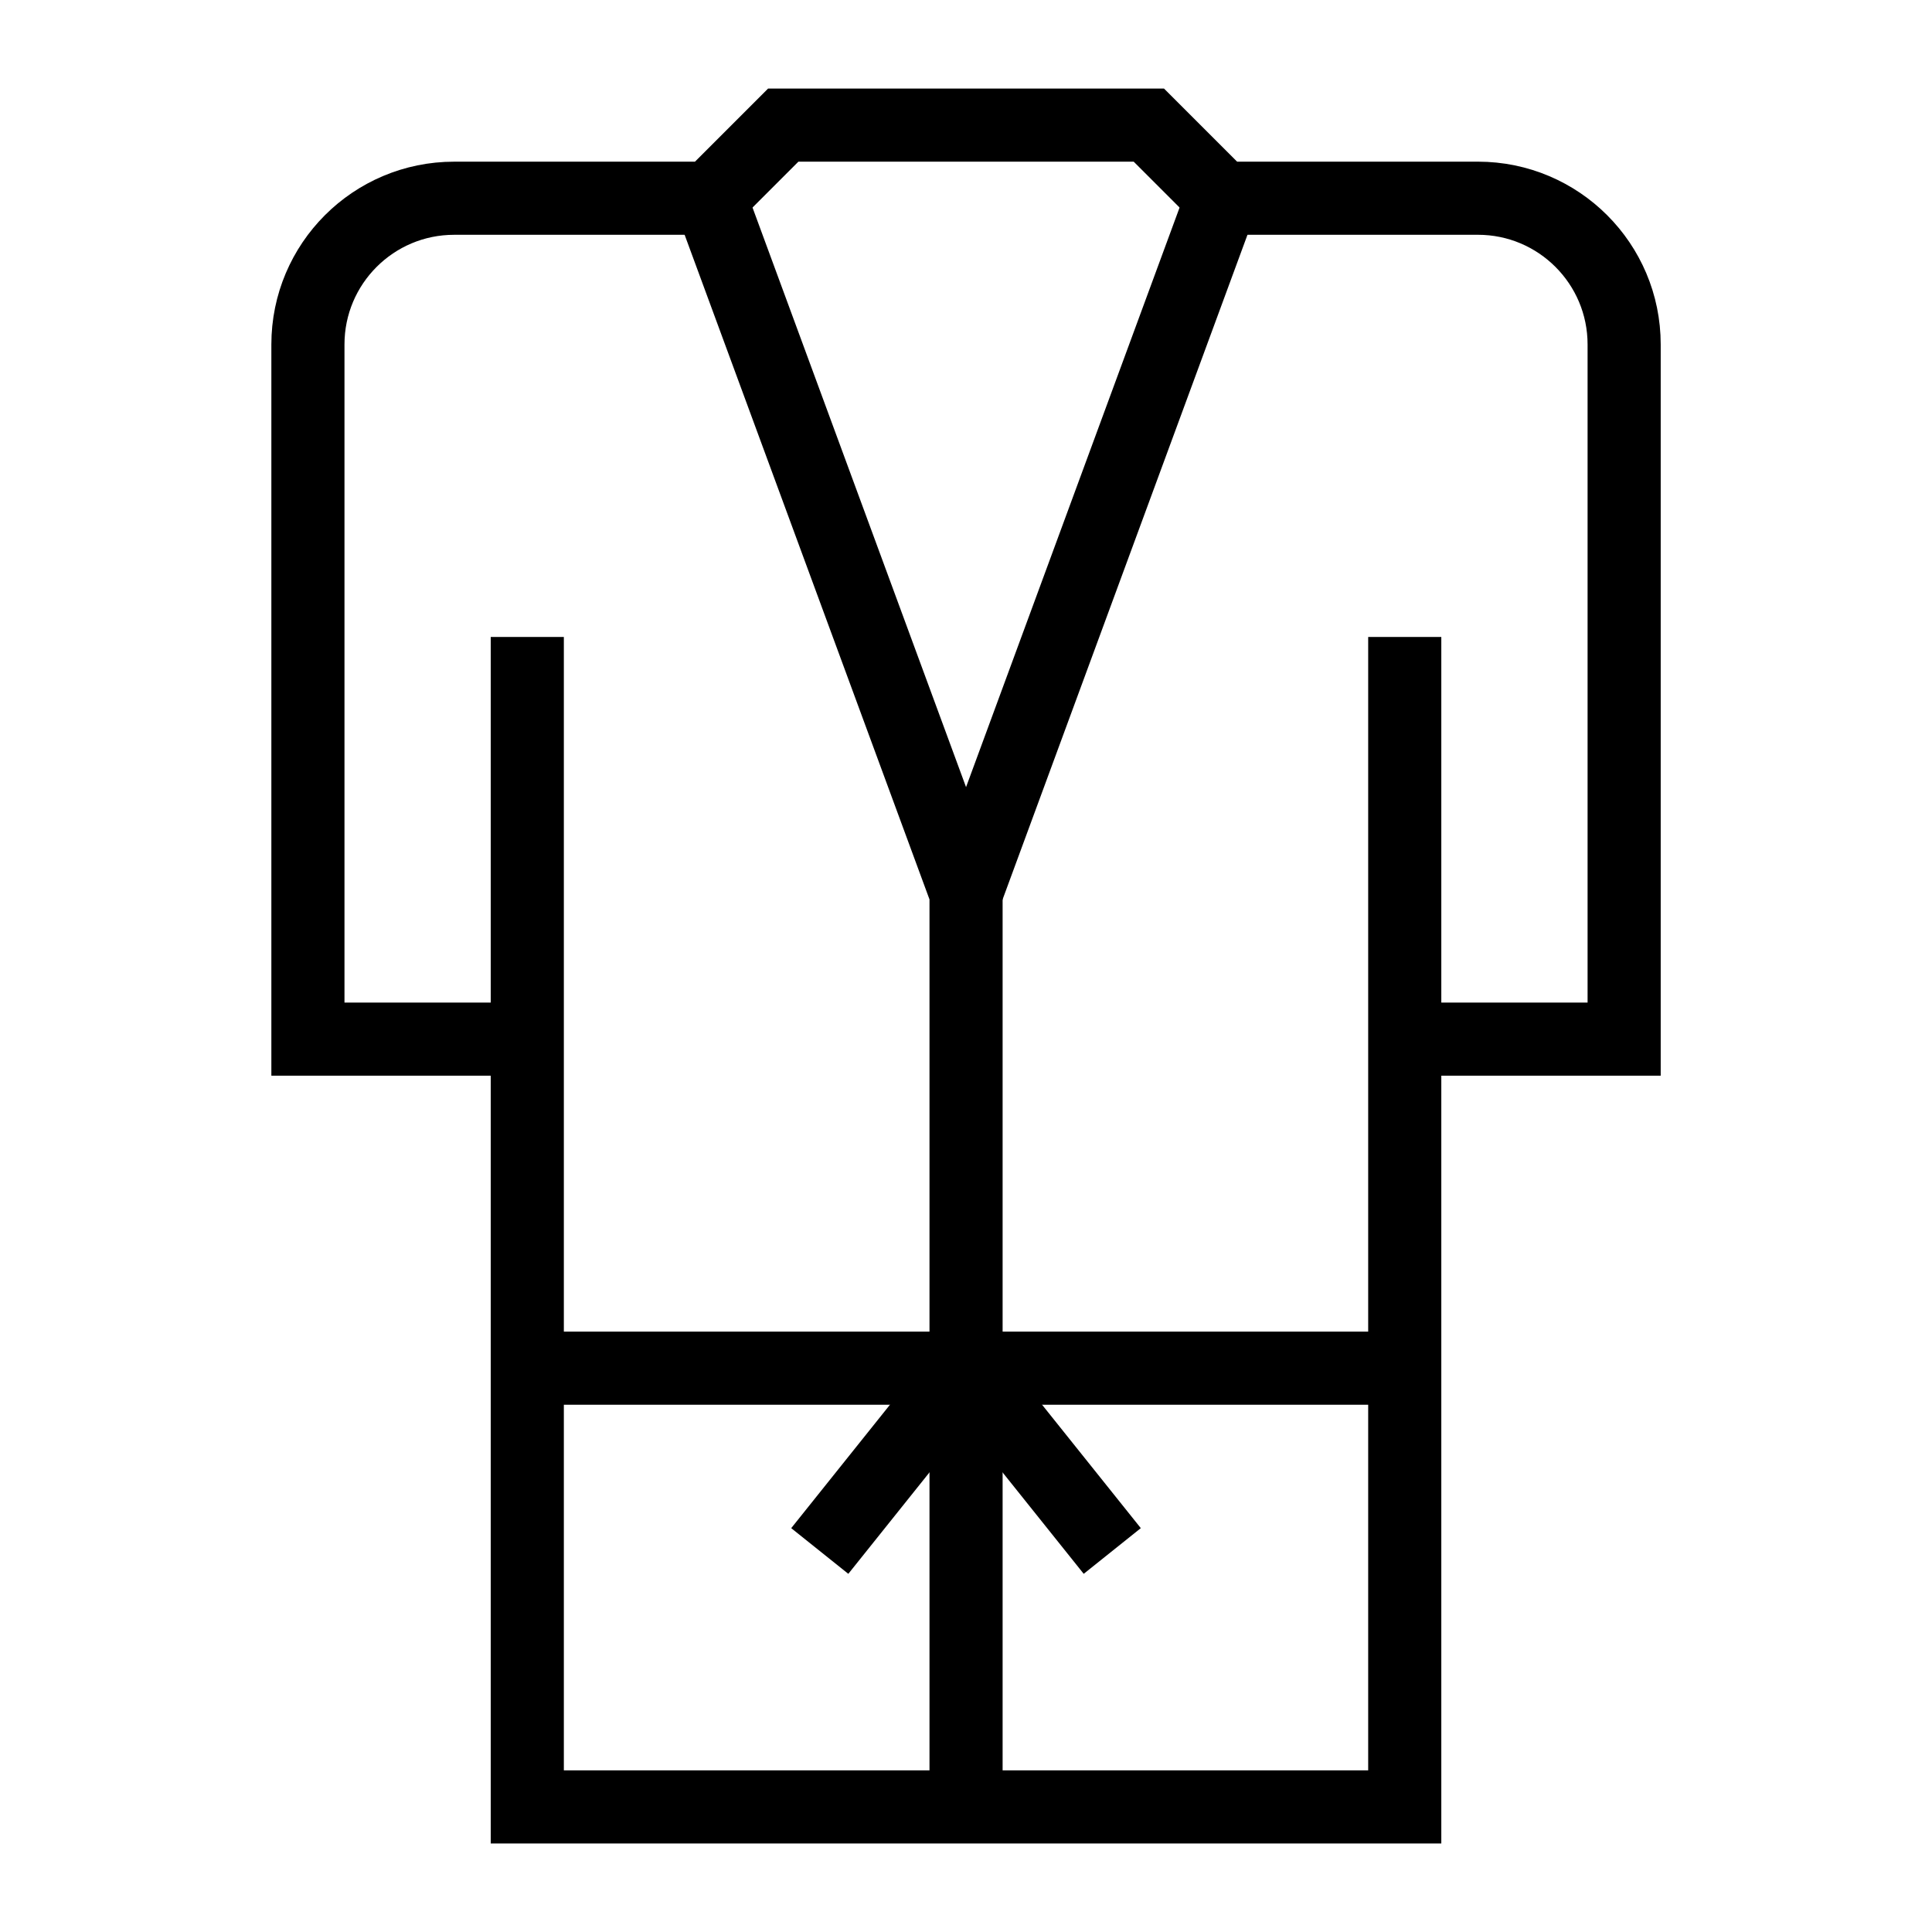
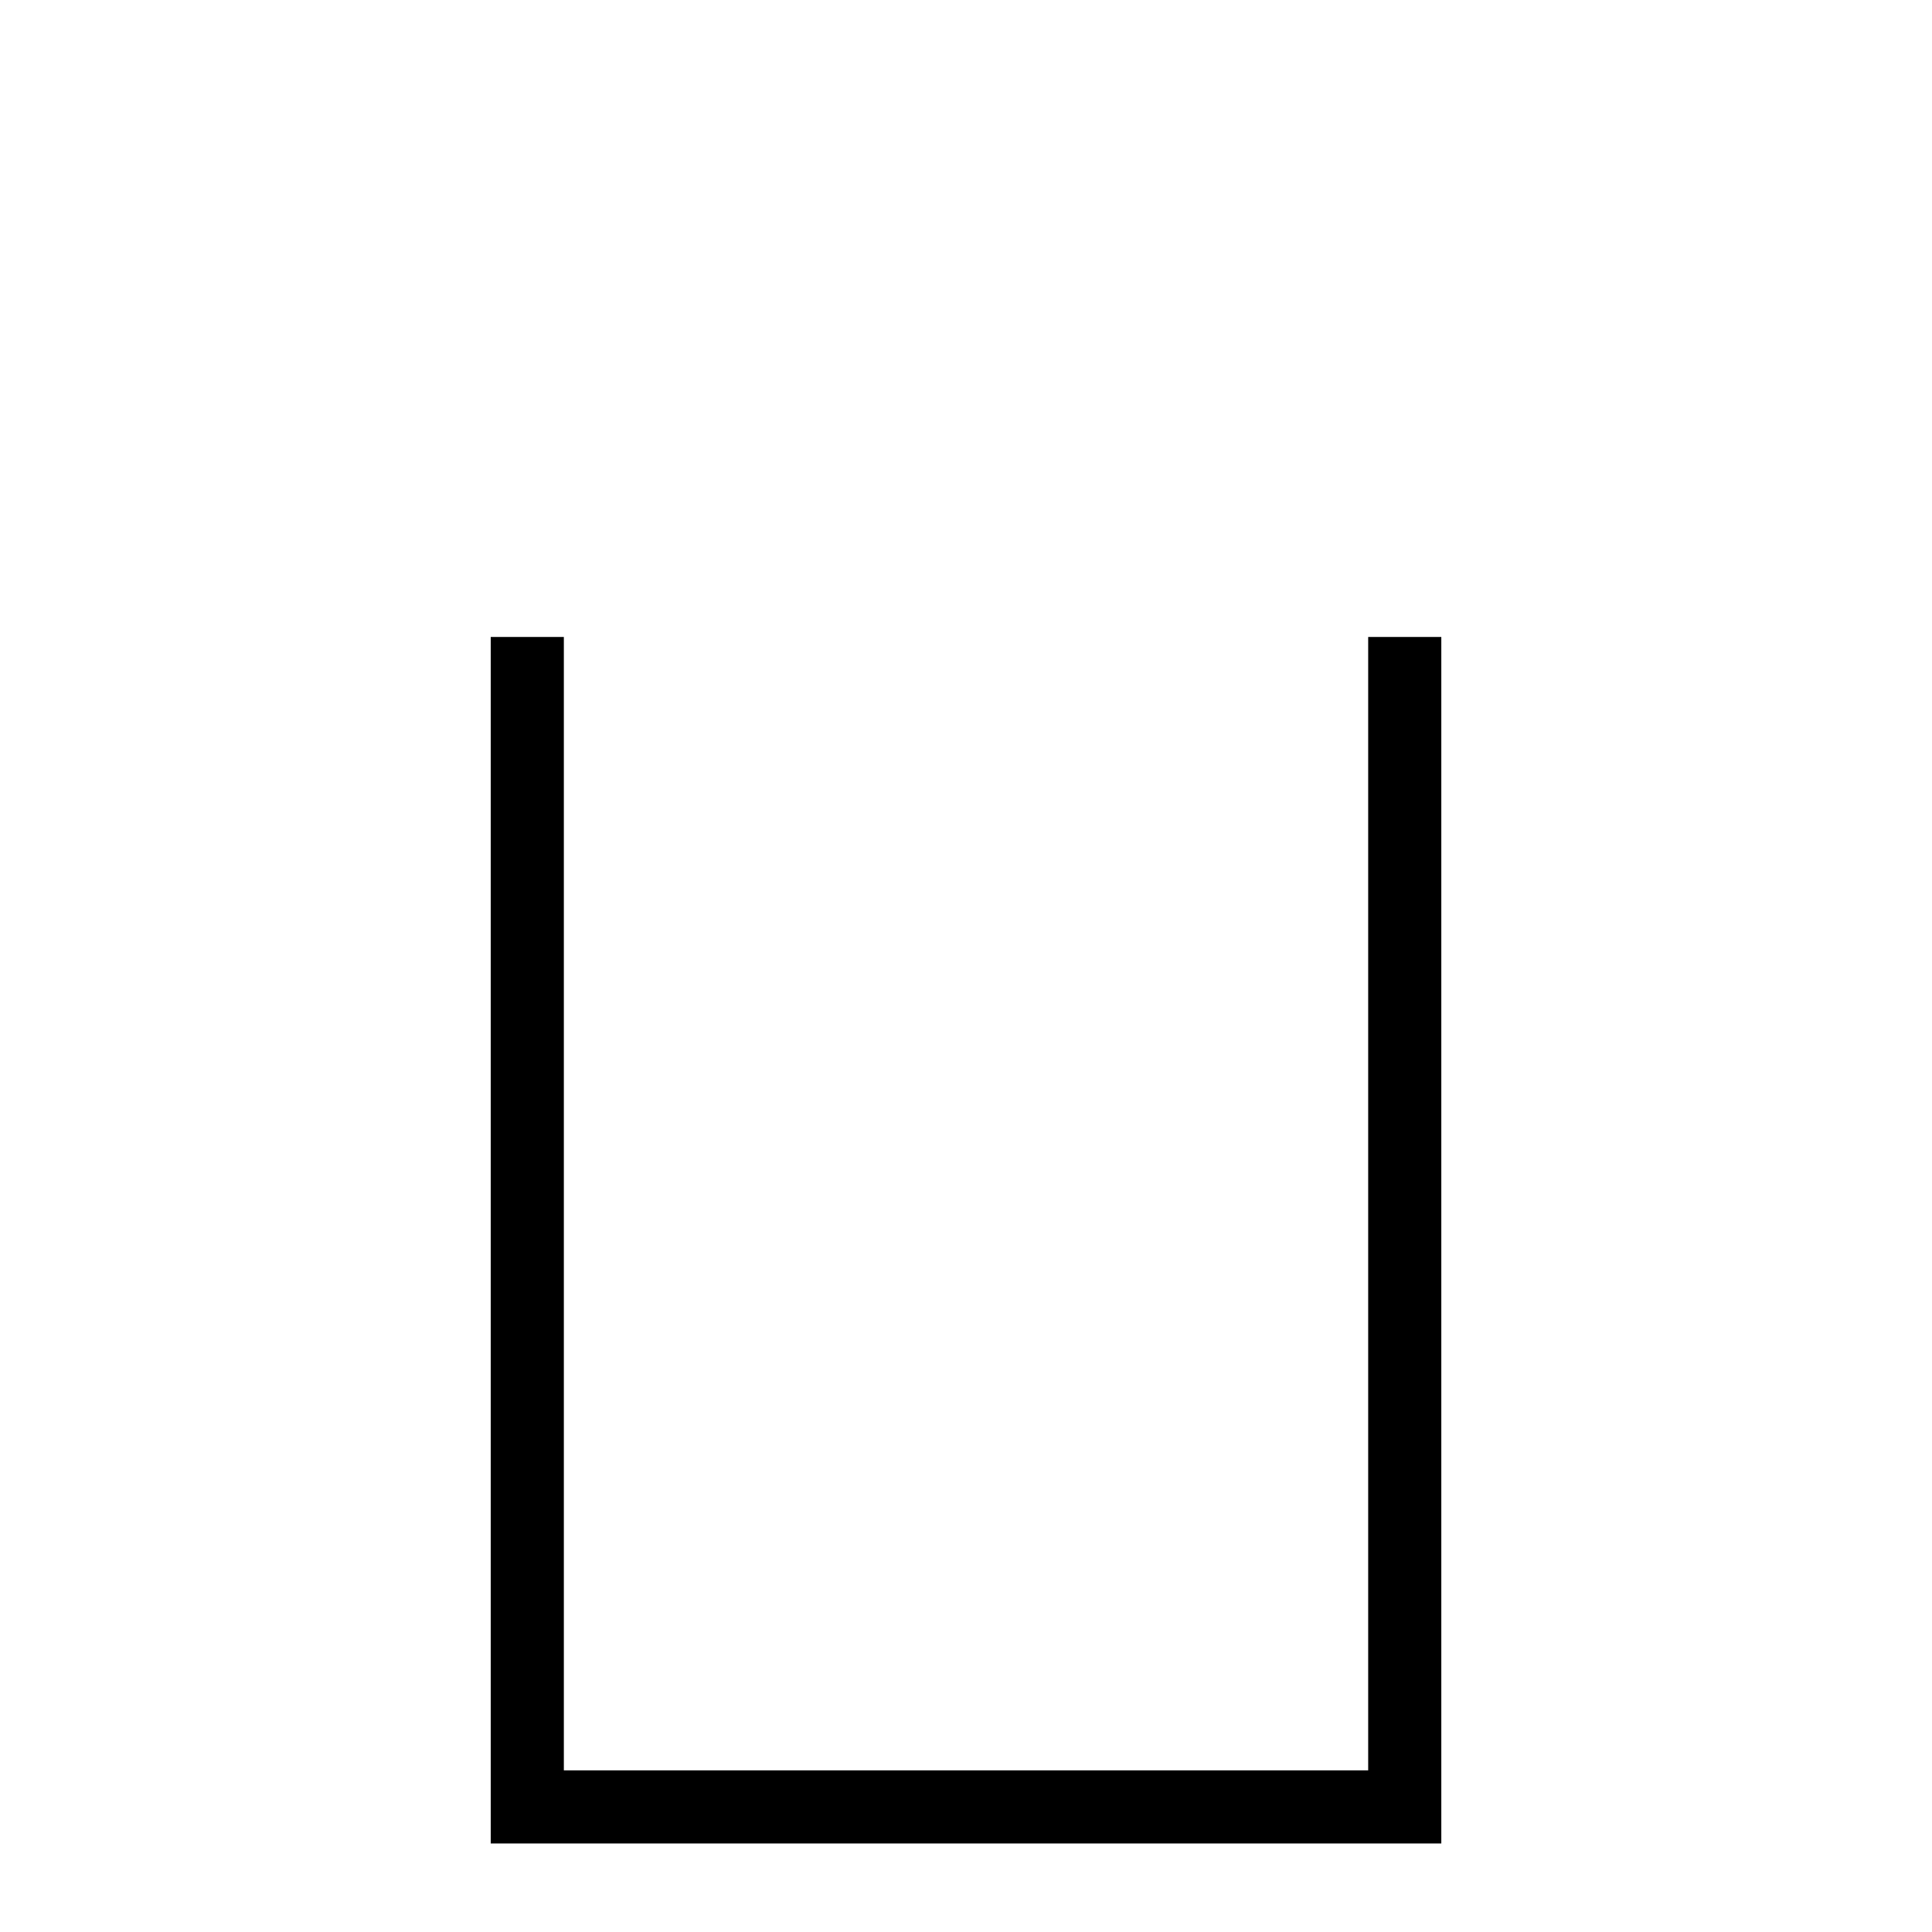
<svg xmlns="http://www.w3.org/2000/svg" width="800px" height="800px" version="1.1" viewBox="144 144 512 512">
  <defs>
    <clipPath id="b">
-       <path d="m148.09 148.09h503.81v503.81h-503.81z" />
-     </clipPath>
+       </clipPath>
    <clipPath id="a">
-       <path d="m148.09 232h503.81v419.9h-503.81z" />
-     </clipPath>
+       </clipPath>
  </defs>
  <path transform="matrix(9.689 0 0 9.689 148.09 148.09)" d="m38 17v32h-24v-32" fill="none" stroke="#000000" stroke-miterlimit="10" stroke-width="2" />
  <g clip-path="url(#b)" fill="none" stroke="#000000" stroke-miterlimit="10" stroke-width="2">
    <path transform="matrix(9.689 0 0 9.689 148.09 148.09)" d="m14.001 28h-6.001v-19c0-2.209 1.791-4 4-4h7.001l2-2h10l2 2 7-4.04e-4c2.209 0 4 1.791 4 4v19h-6" />
-     <path transform="matrix(9.689 0 0 9.689 148.09 148.09)" d="m19.001 5 7 19v25" />
    <path transform="matrix(9.689 0 0 9.689 148.09 148.09)" d="m33.001 5-7 19" />
  </g>
-   <path transform="matrix(9.689 0 0 9.689 148.09 148.09)" d="m14 37h24" fill="none" stroke="#000000" stroke-miterlimit="10" stroke-width="2" />
  <g clip-path="url(#a)">
-     <path transform="matrix(9.689 0 0 9.689 148.09 148.09)" d="m22 42 4-5 4 5" fill="none" stroke="#000000" stroke-miterlimit="10" stroke-width="2" />
-   </g>
+     </g>
</svg>